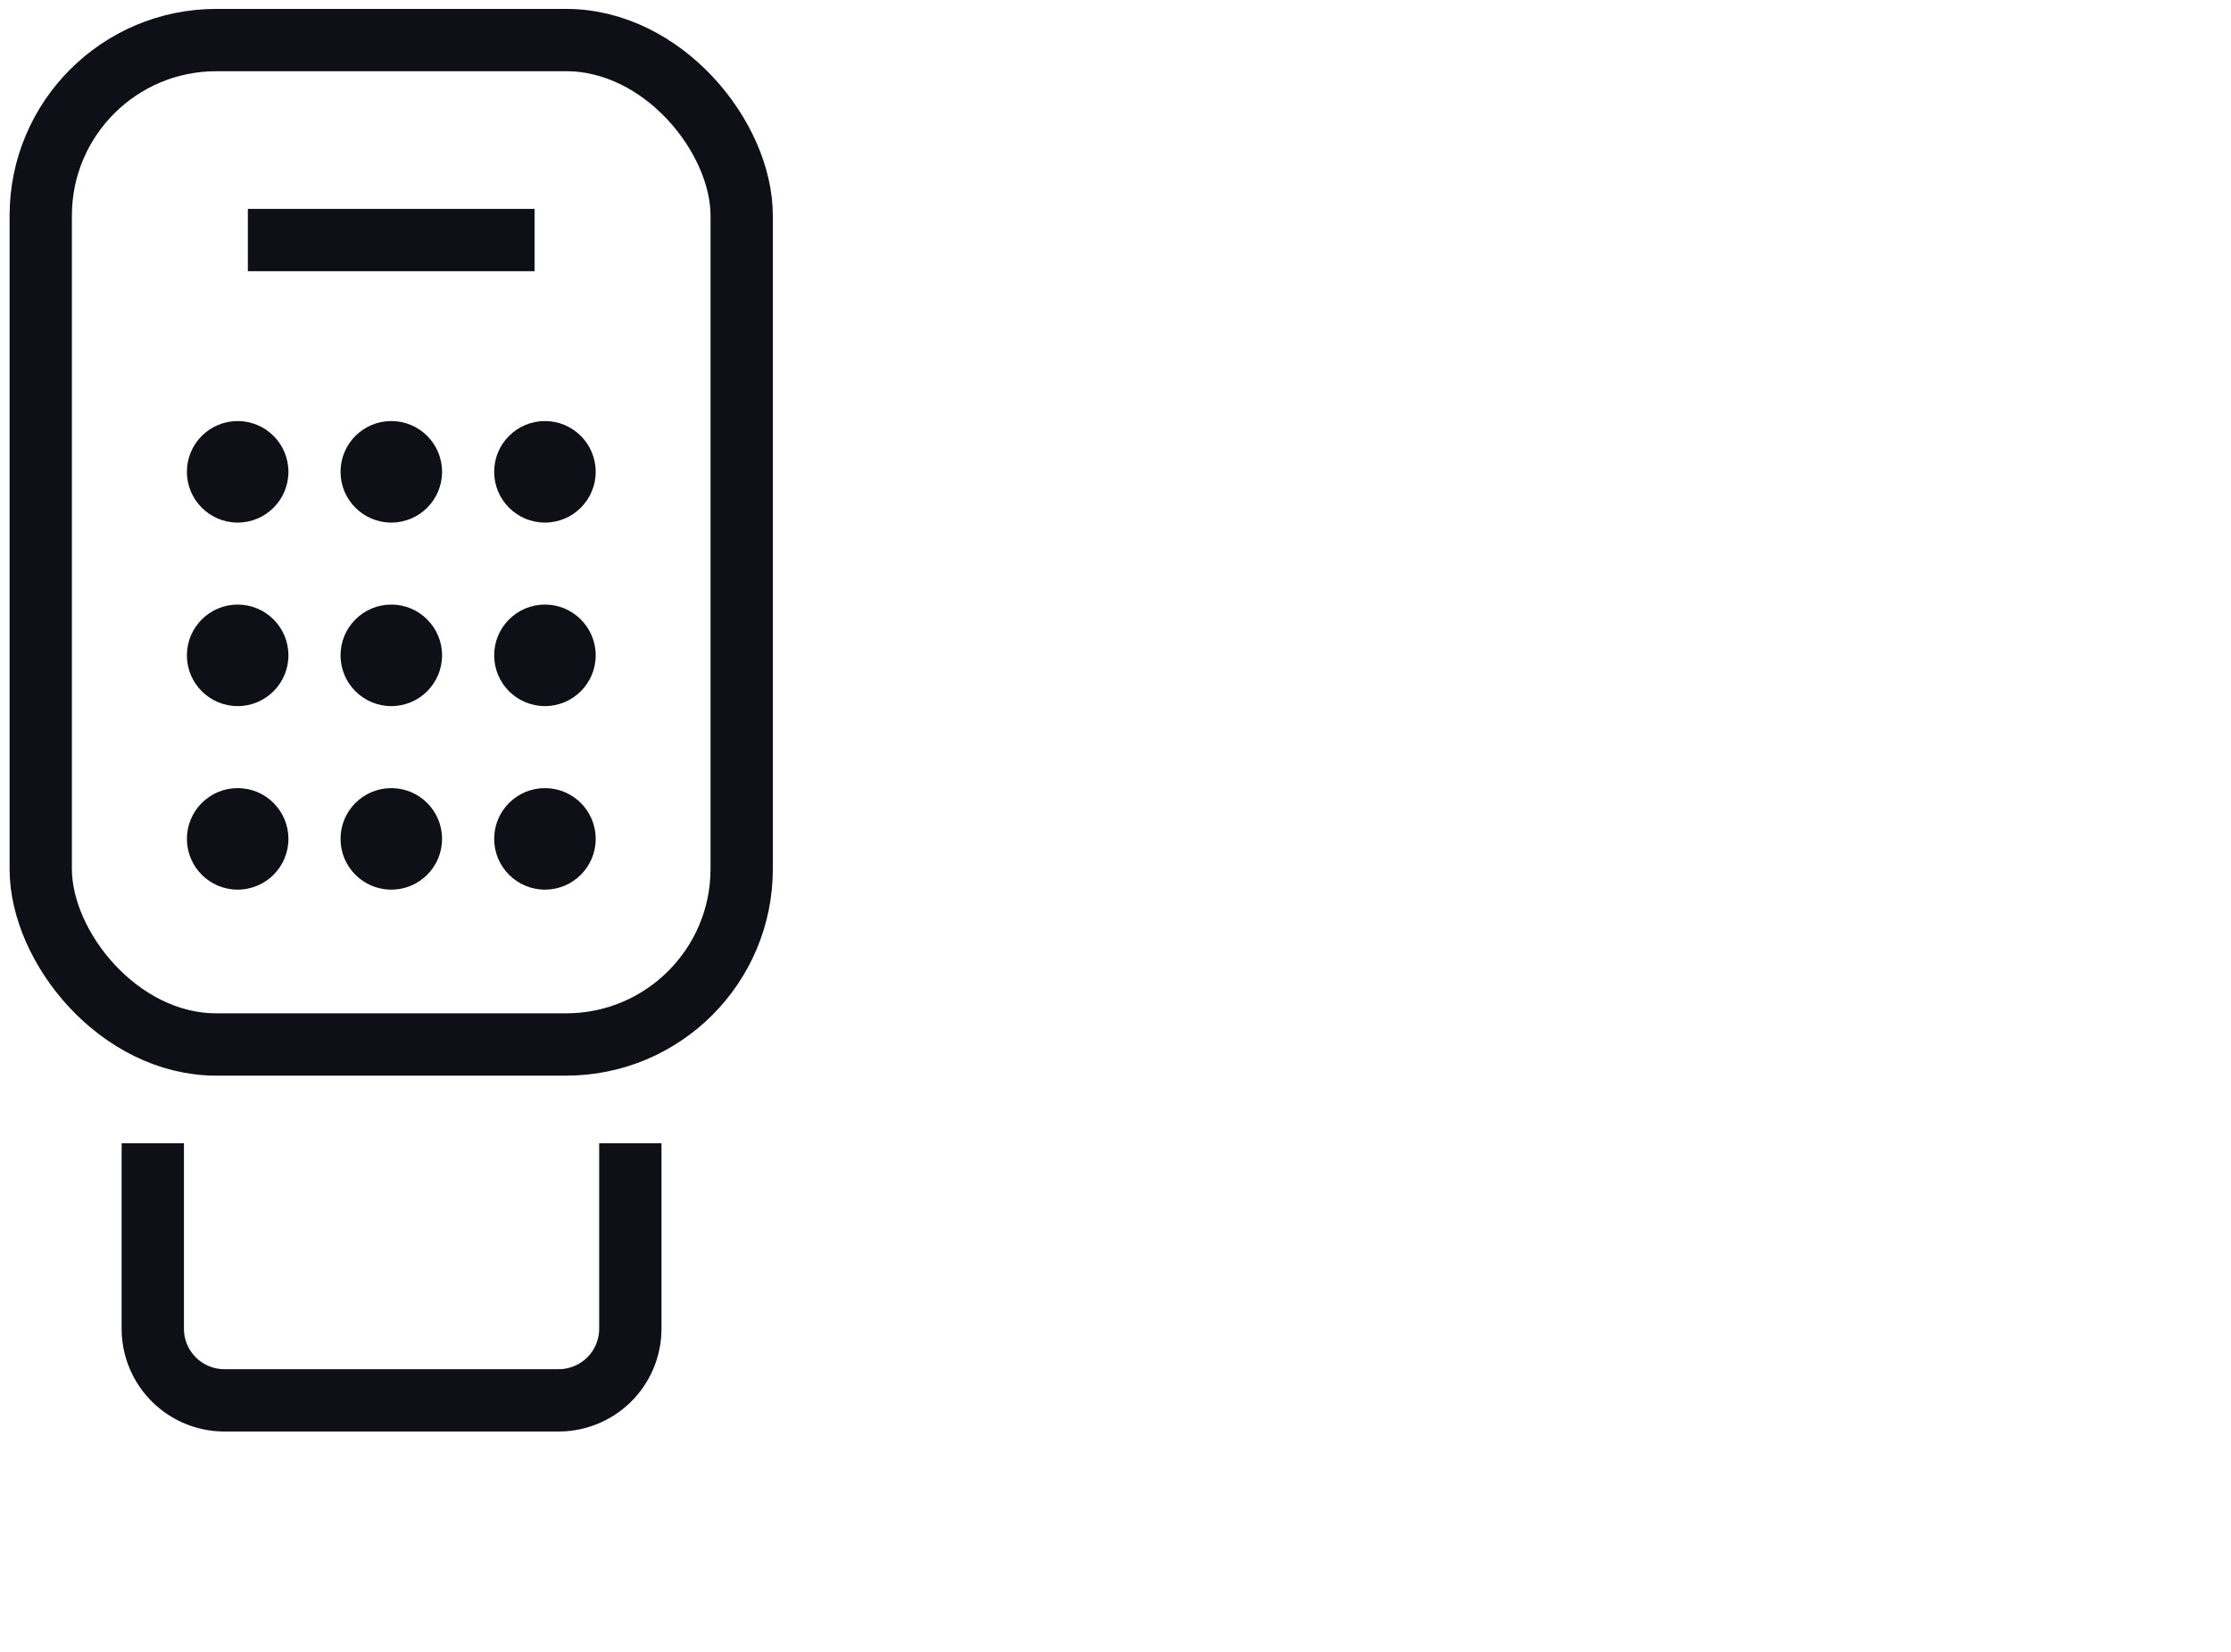
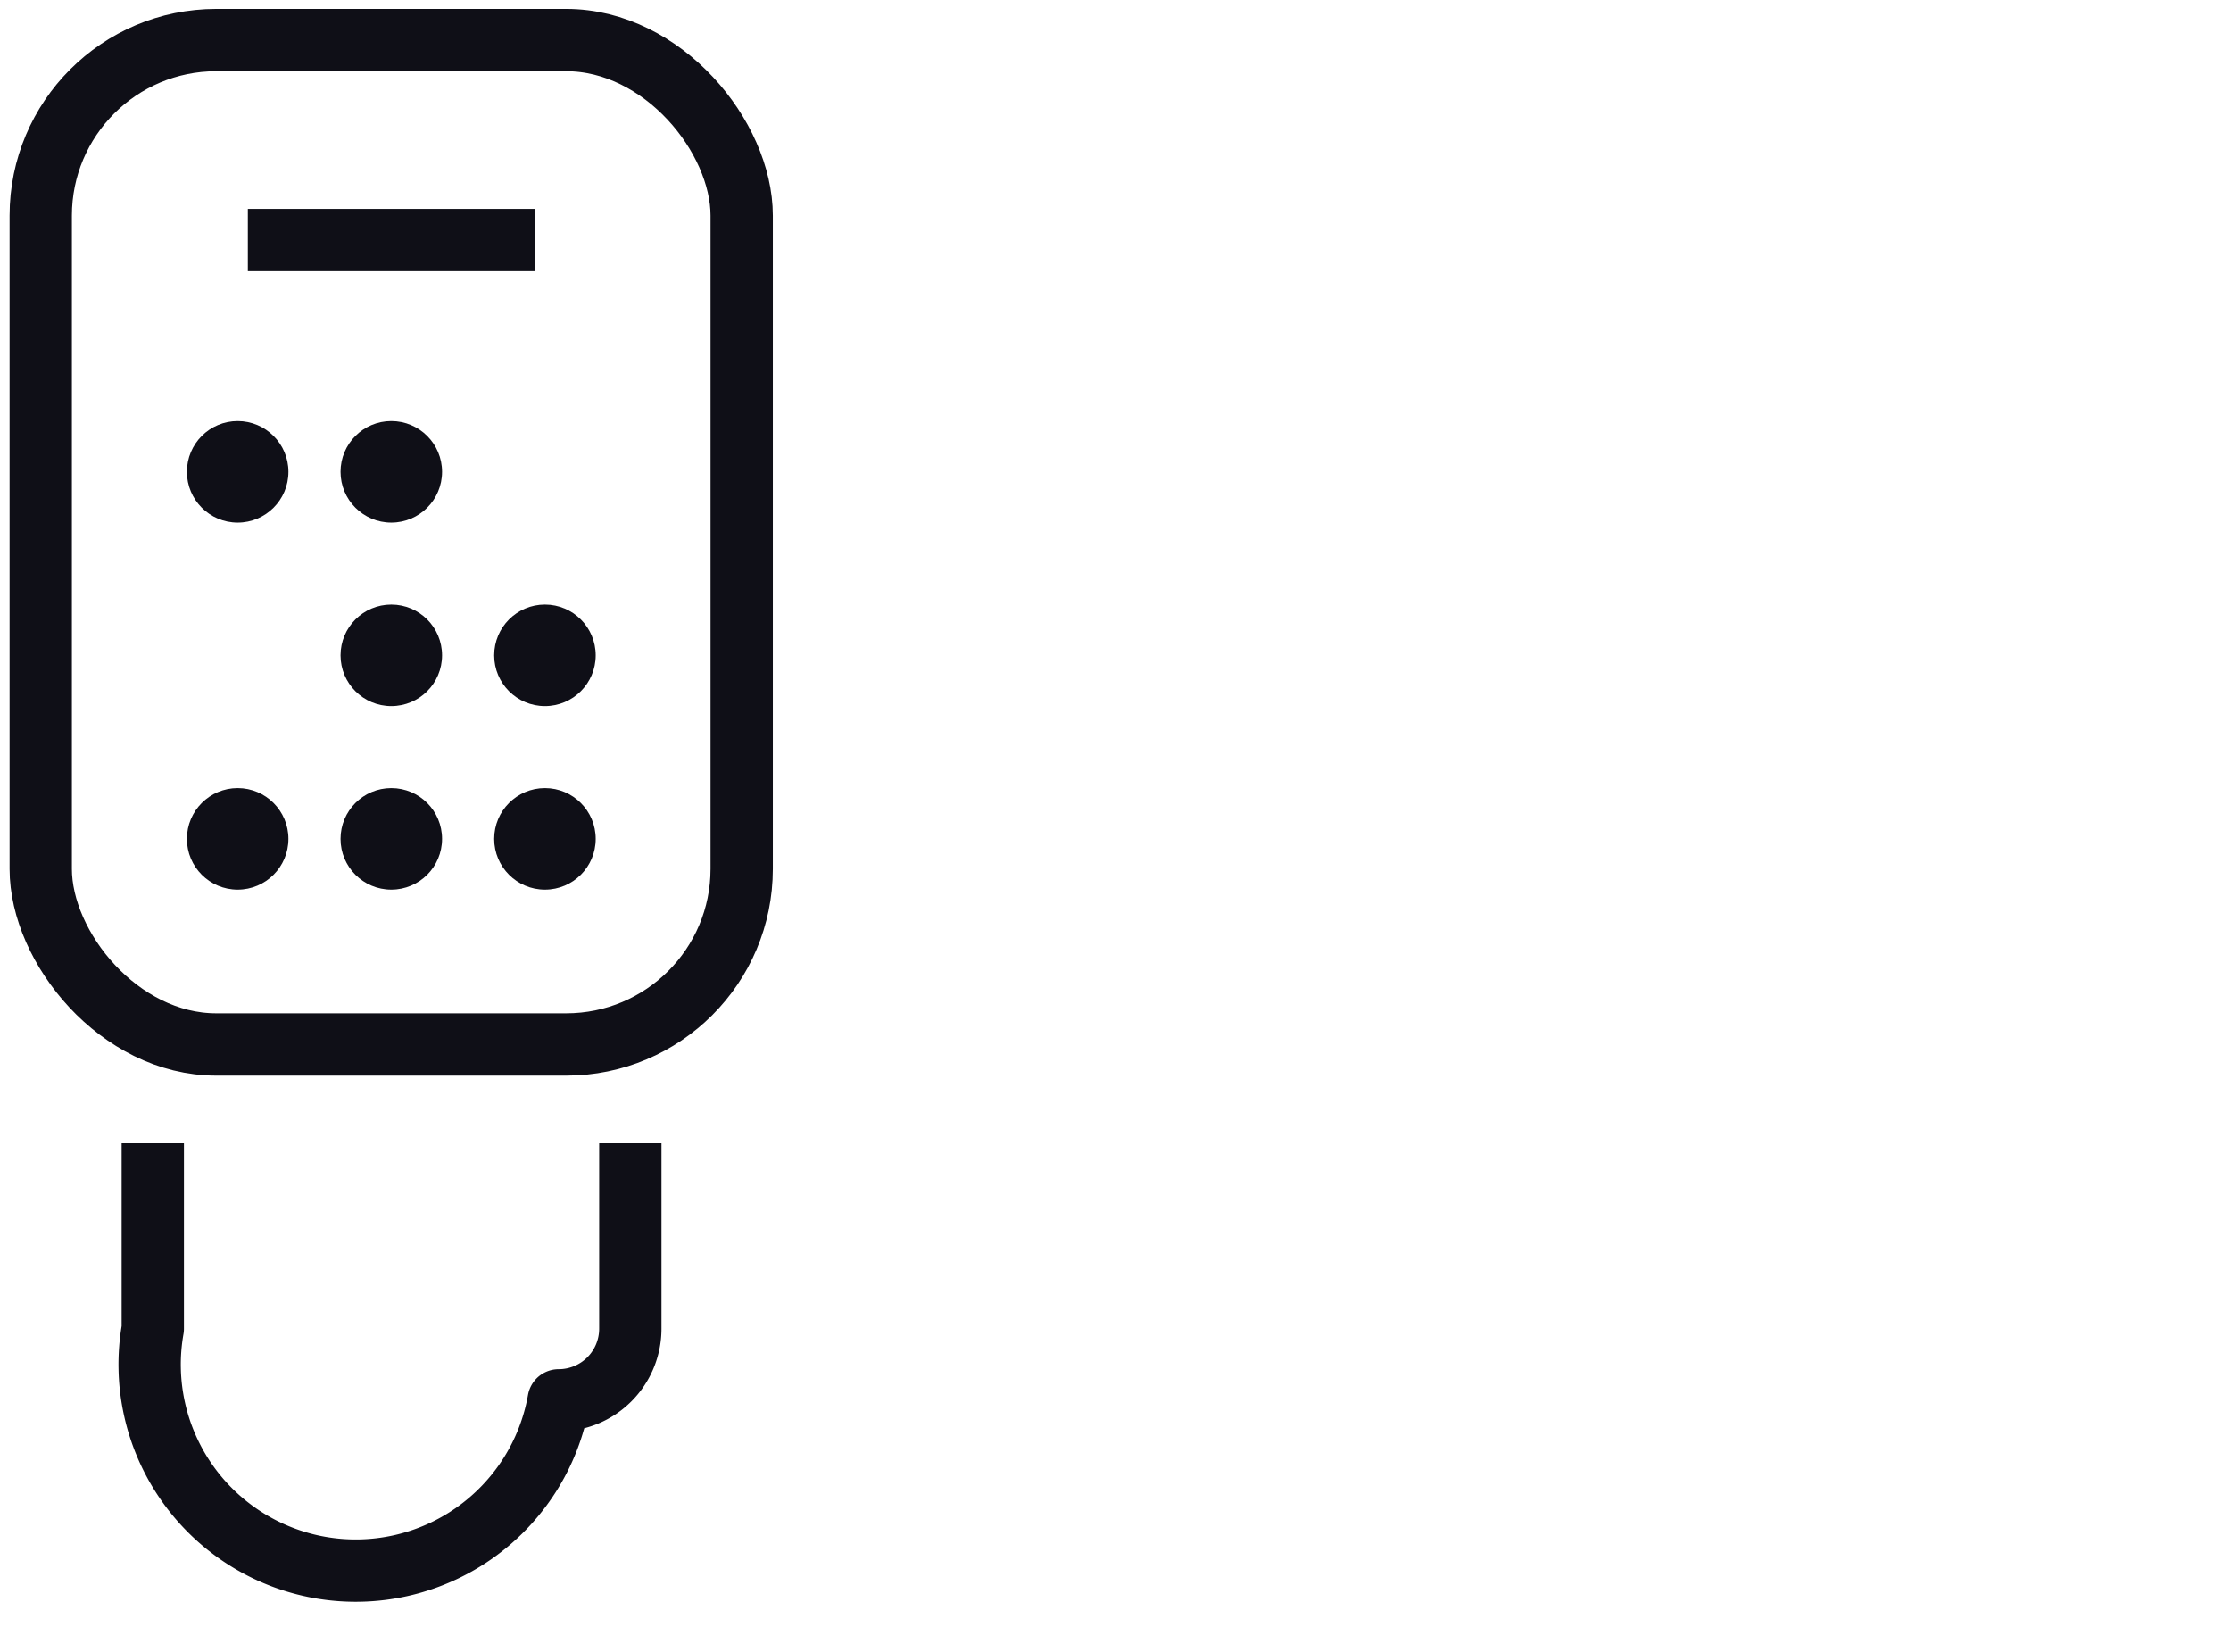
<svg xmlns="http://www.w3.org/2000/svg" id="Layer_1" data-name="Layer 1" viewBox="0 0 131.42 97.32">
  <defs>
    <style>.cls-1{fill:none;stroke:#0f0f17;stroke-linejoin:round;stroke-width:3.67px;}.cls-2{fill:#0f0f17;}</style>
  </defs>
-   <path class="cls-1" d="M37.13,67.34V78.26a4.22,4.22,0,0,1-4.22,4.22H13.18A4.22,4.22,0,0,1,9,78.26V67.34" />
+   <path class="cls-1" d="M37.13,67.34V78.26a4.22,4.22,0,0,1-4.22,4.22A4.22,4.22,0,0,1,9,78.26V67.34" />
  <rect class="cls-1" x="2.4" y="2.36" width="41.29" height="59.16" rx="10.34" />
  <line class="cls-1" x1="31.49" y1="14.14" x2="14.6" y2="14.14" />
  <circle class="cls-2" cx="32.1" cy="49.41" r="2.99" />
  <circle class="cls-2" cx="23.05" cy="49.41" r="2.99" />
  <circle class="cls-2" cx="14" cy="49.41" r="2.99" />
  <circle class="cls-2" cx="32.1" cy="38.6" r="2.99" />
  <circle class="cls-2" cx="23.05" cy="38.6" r="2.99" />
-   <circle class="cls-2" cx="14" cy="38.6" r="2.99" />
-   <circle class="cls-2" cx="32.1" cy="27.79" r="2.99" />
  <circle class="cls-2" cx="23.05" cy="27.79" r="2.99" />
  <circle class="cls-2" cx="14" cy="27.79" r="2.99" />
</svg>